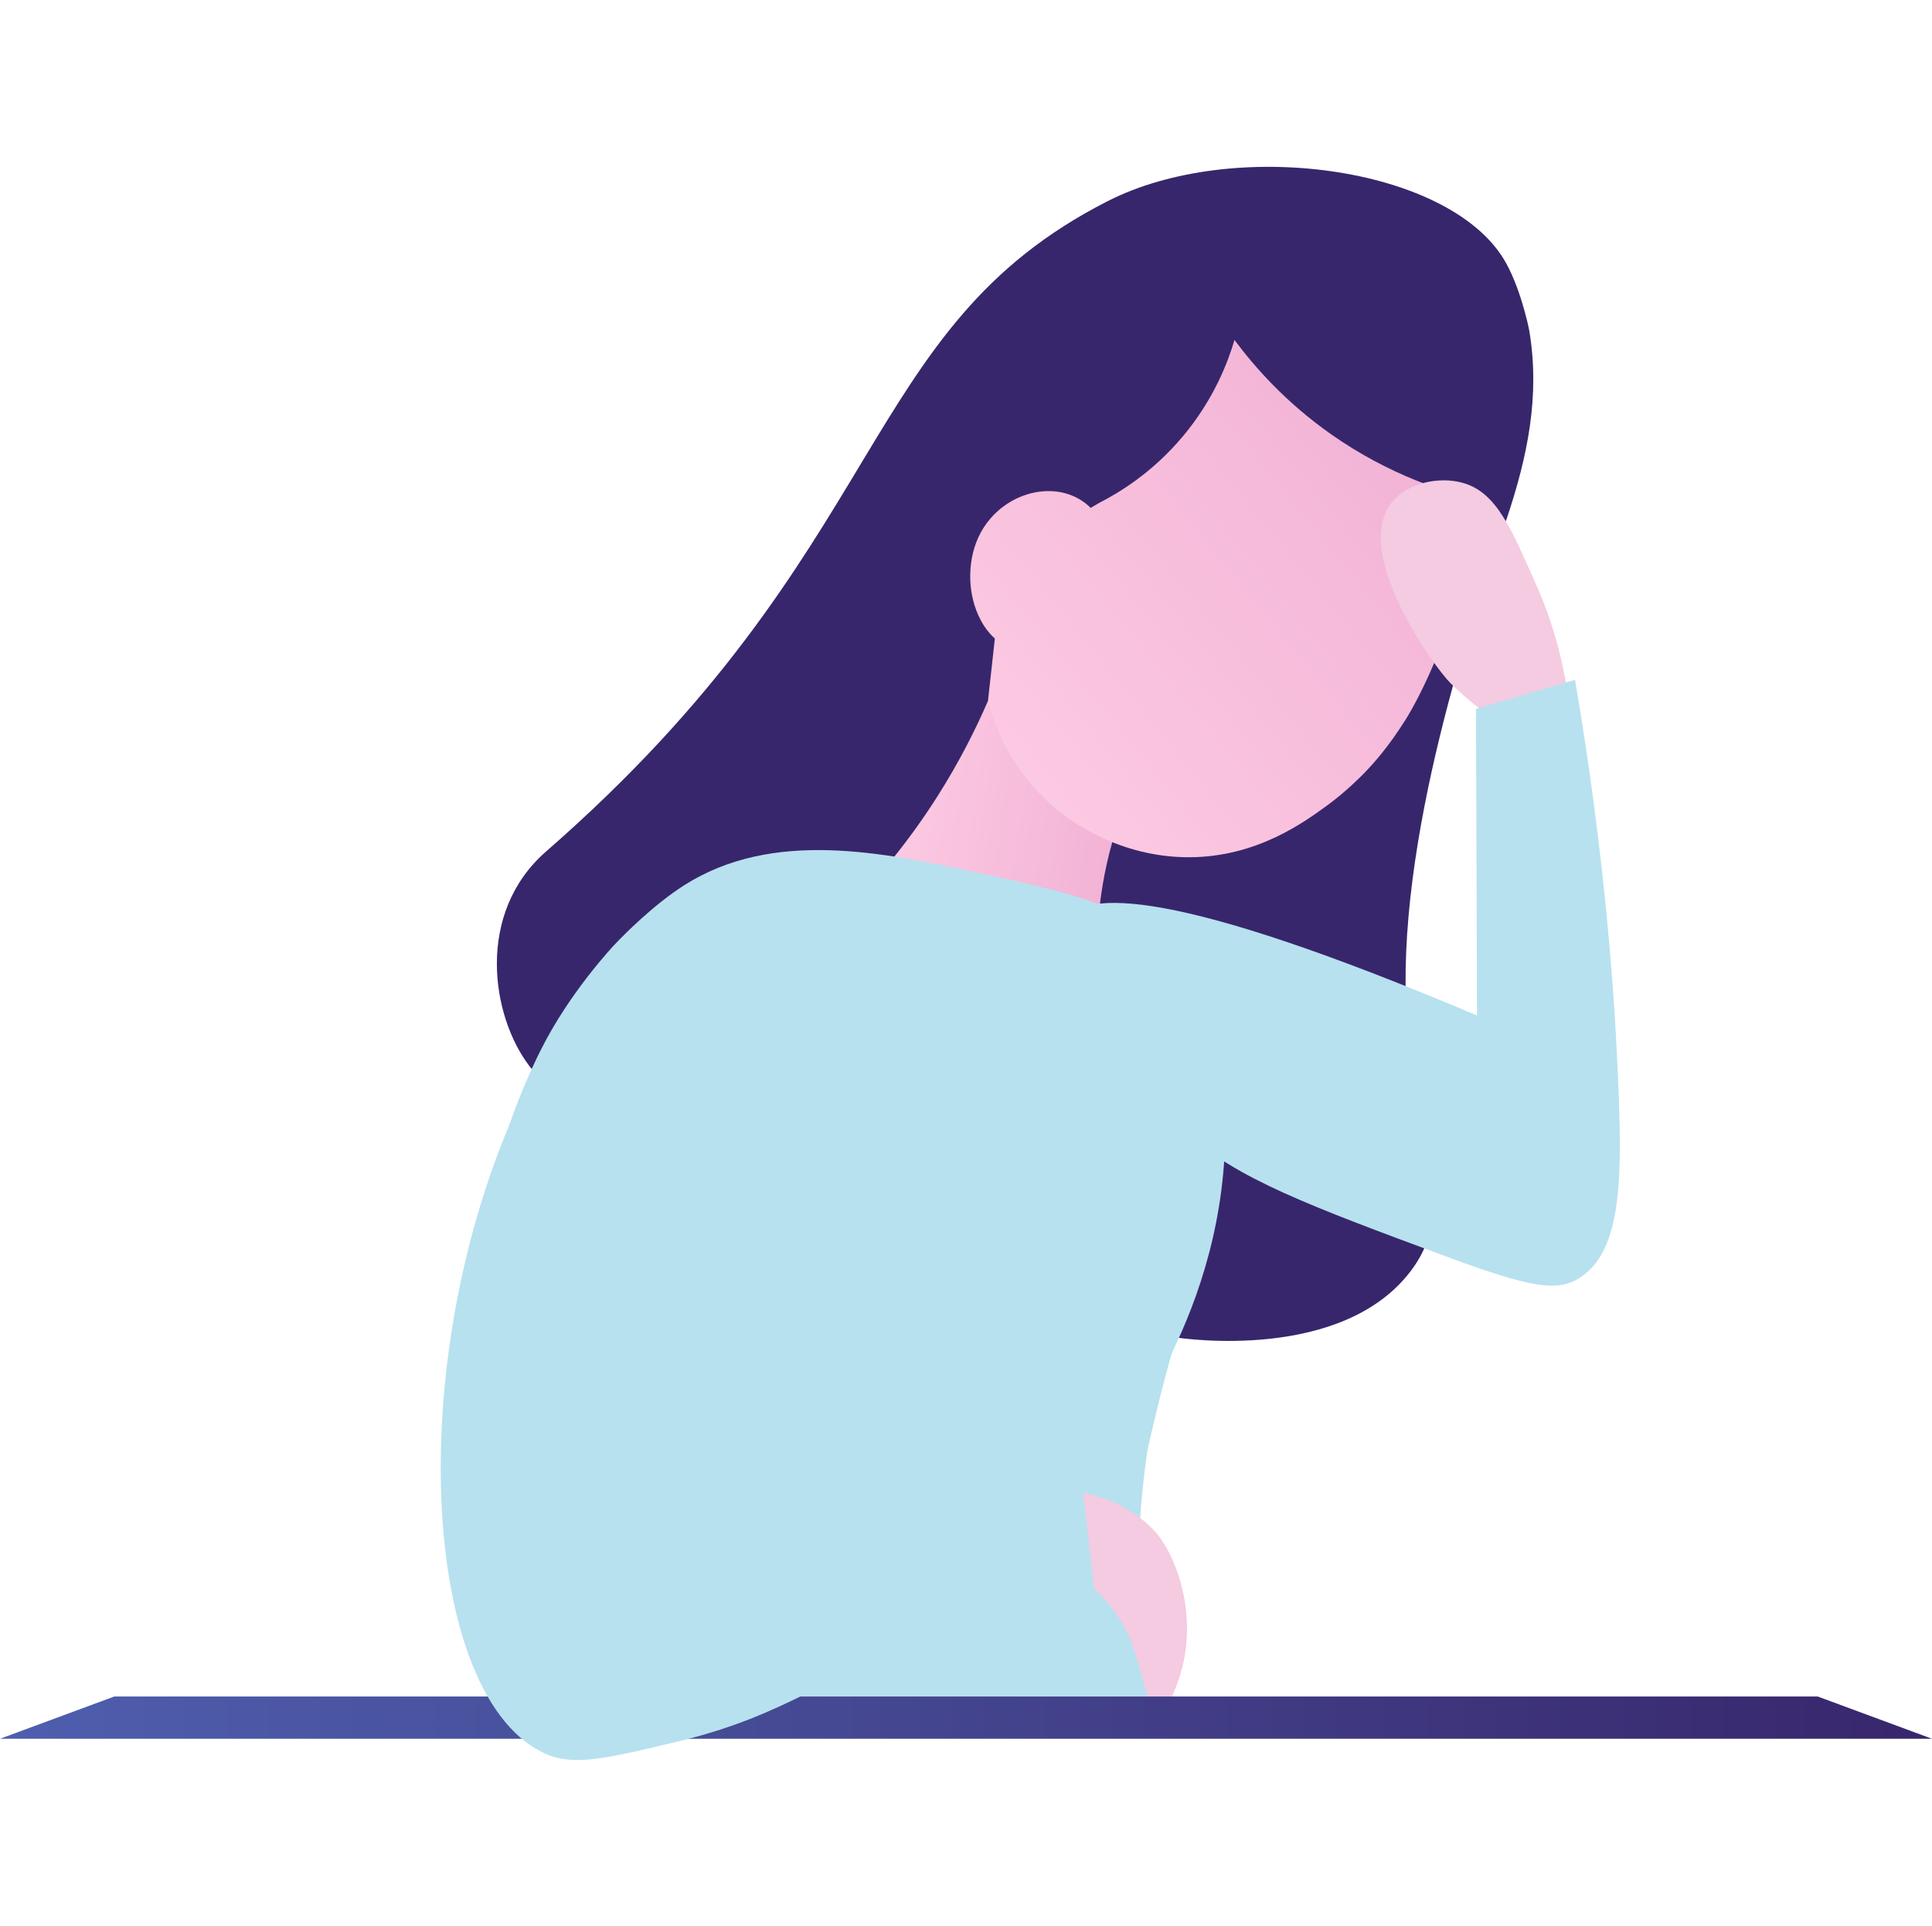
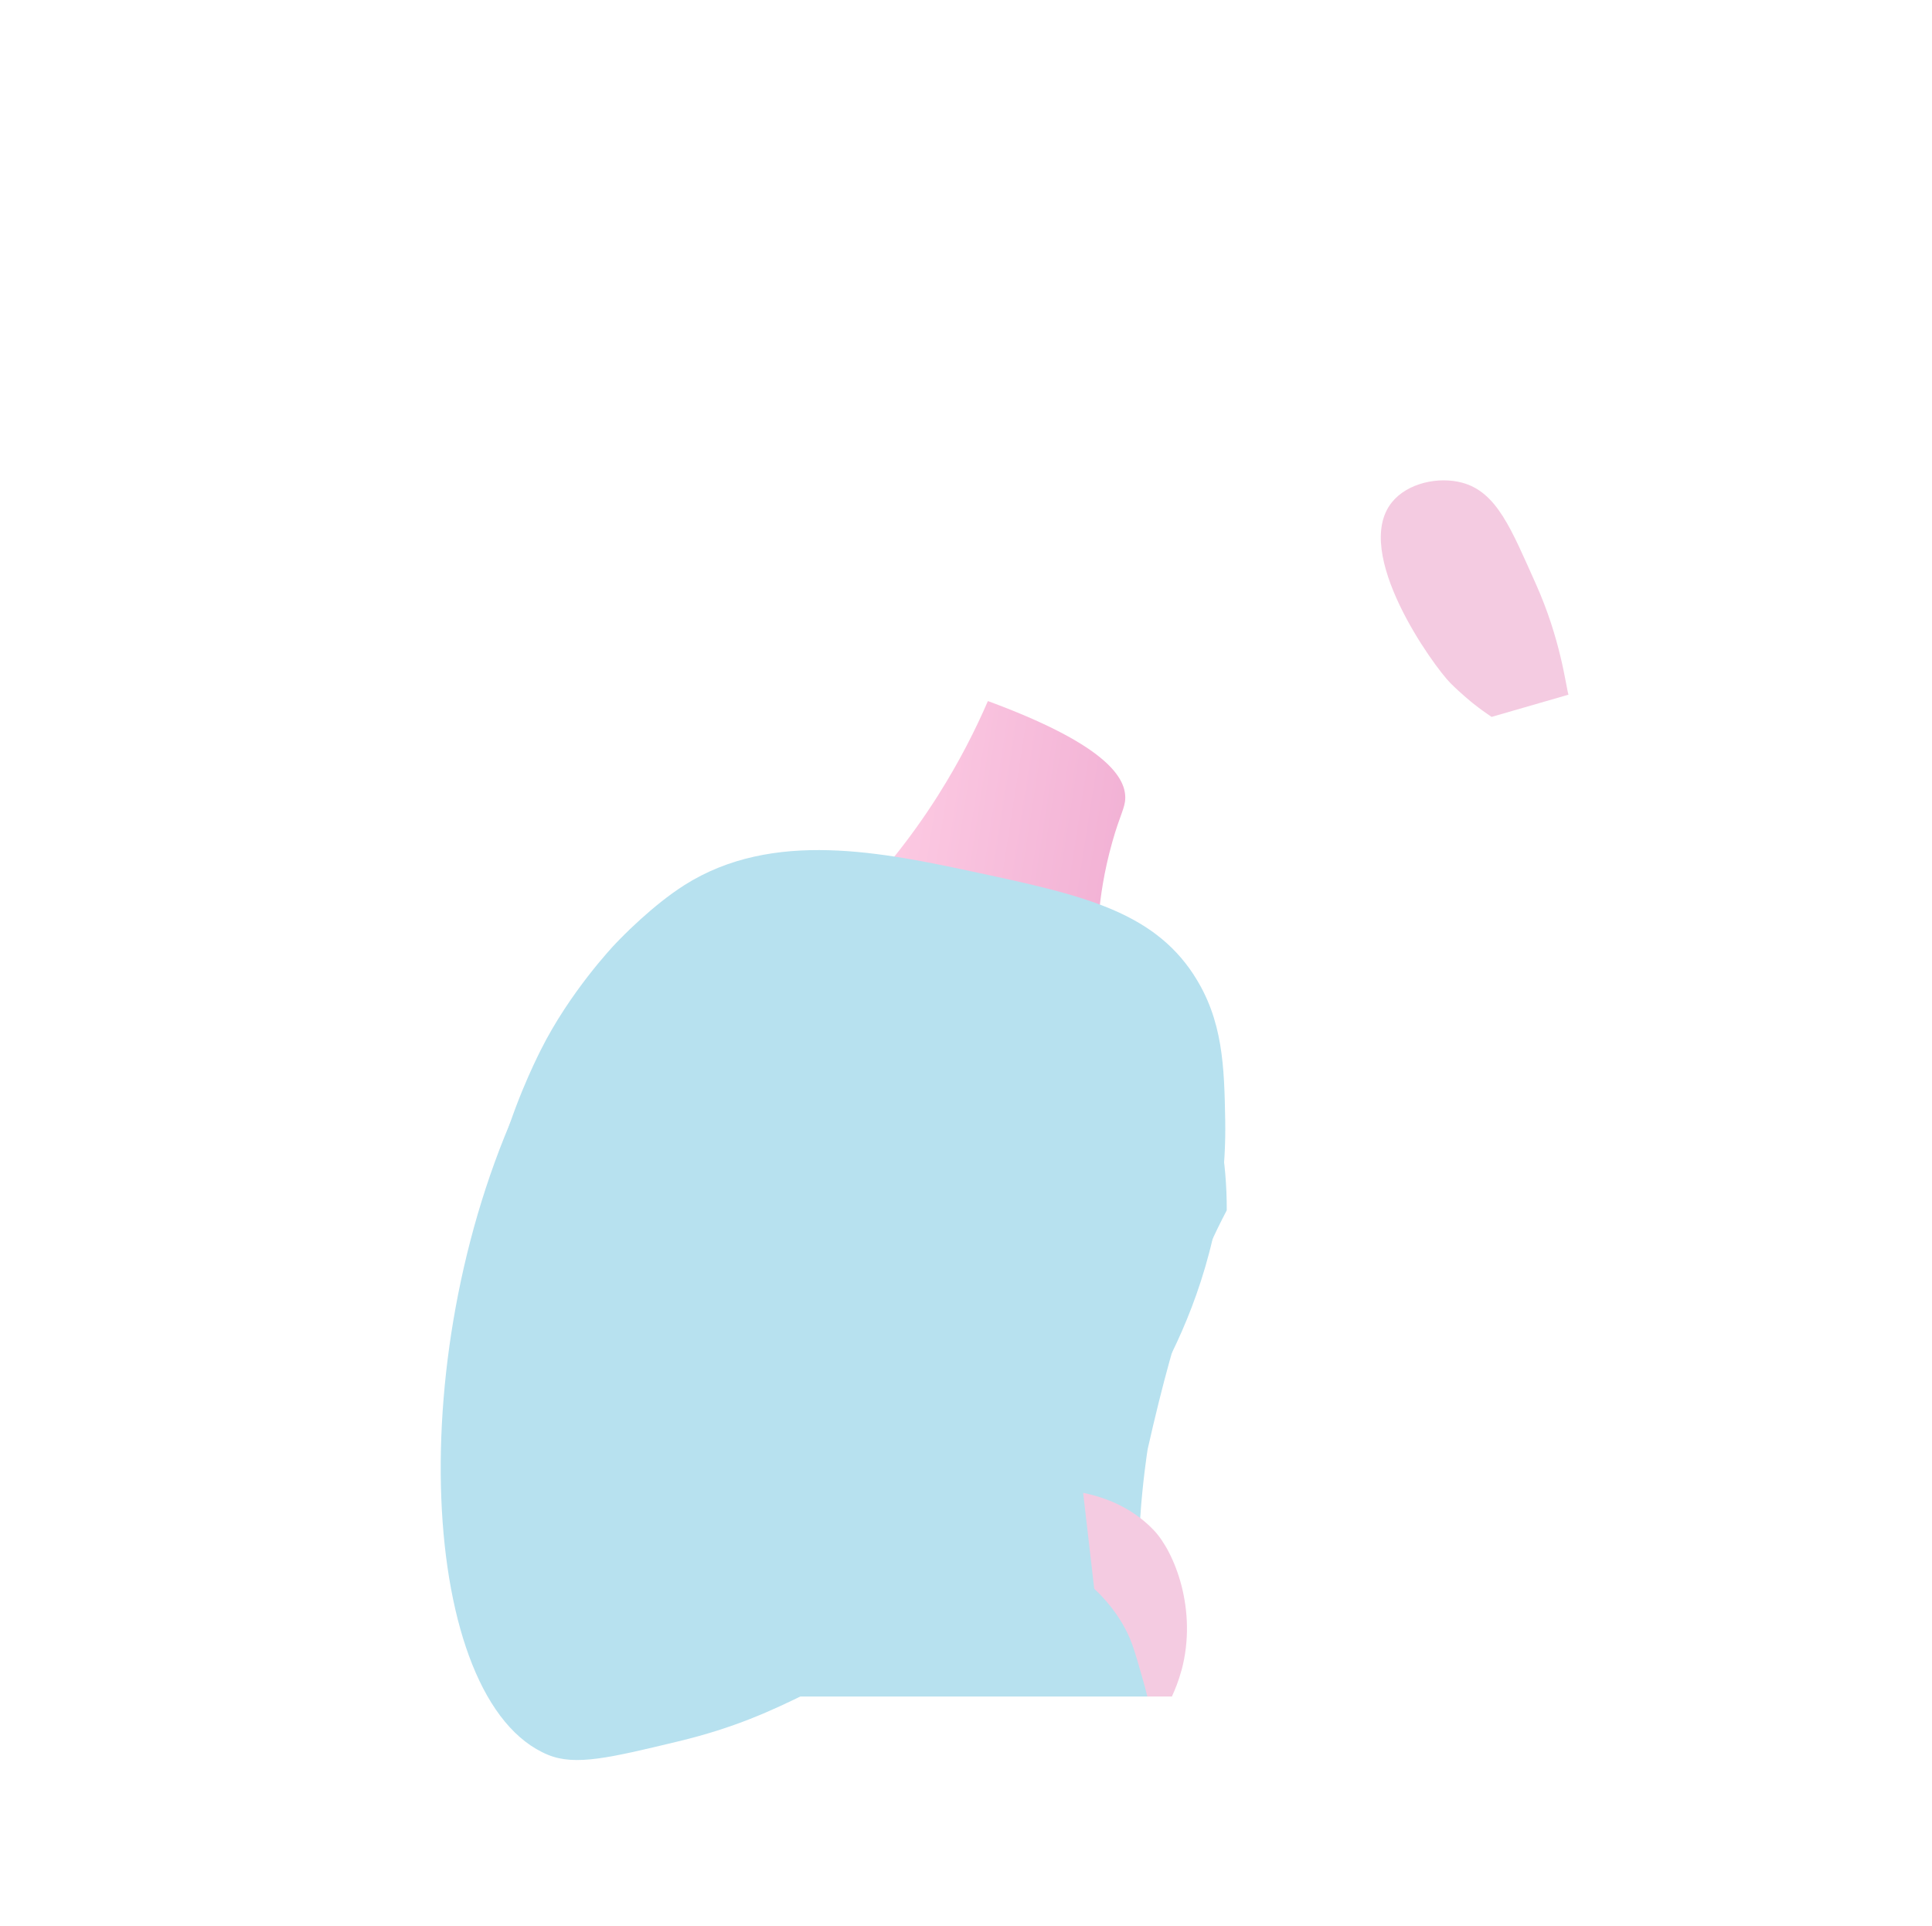
<svg xmlns="http://www.w3.org/2000/svg" xmlns:xlink="http://www.w3.org/1999/xlink" id="OBJECTS" viewBox="0 0 300 299">
  <defs>
    <style> .cls-1 { fill: #f4cbe1; } .cls-2 { fill: #38266c; } .cls-3 { fill: url(#Naamloos_verloop_10); } .cls-4 { fill: url(#linear-gradient); } .cls-5 { fill: url(#Naamloos_verloop_10-2); } .cls-6 { fill: #b7e1ef; } </style>
    <linearGradient id="Naamloos_verloop_10" data-name="Naamloos verloop 10" x1="44.47" y1="320.97" x2="78.62" y2="320.97" gradientTransform="translate(146.16 -201.92) rotate(8.89)" gradientUnits="userSpaceOnUse">
      <stop offset="0" stop-color="#fcc9e2" />
      <stop offset="1" stop-color="#f2b2d5" />
    </linearGradient>
    <linearGradient id="Naamloos_verloop_10-2" data-name="Naamloos verloop 10" x1="18.48" y1="162.9" x2="76.81" y2="104.57" gradientTransform="translate(156.92 -43.94) rotate(5.86)" xlink:href="#Naamloos_verloop_10" />
    <linearGradient id="linear-gradient" x1="0" y1="266.69" x2="300" y2="266.69" gradientUnits="userSpaceOnUse">
      <stop offset="0" stop-color="#4e5eae" />
      <stop offset=".3" stop-color="#48509b" />
      <stop offset="1" stop-color="#38266c" />
    </linearGradient>
  </defs>
  <g>
    <g>
      <path class="cls-6" d="M177.05,235.69c-.75,11.69.73,23.26,1.36,27.72h-90.36c-.05-.37-.09-.73-.14-1.1-2.02-16.38-2.31-36.15,1.89-57.93,3.93-20.34,10.71-36.91,17-49.19.4-.57,2.69-3.75,6.55-7.53,6.79-6.64,18.42-15.11,33.09-14.36,22.79,1.17,44.16,24.18,44.05,54.62-3.78,7.21-7.55,16.12-12.28,37.08-.05.23-.82,5.37-1.16,10.7Z" />
      <g>
-         <path class="cls-2" d="M233.94,80.58c-1,3-14.36,37.81-15.59,67.23-1.19,28.39,9.35,38.1.72,49.52-10.65,14.08-35.15,10.55-36.77,10.29-23.9-3.76-36.05-25.16-39.2-30.91-7.05-12.9-8.93-26.1-8.68-37.89-1.44,1.63-2.56,2.55-3.31,3.13-6.6,5.13-11.98,4.96-15.51,6.67-8.65,4.2-3.73,18.66-11.55,23.23-6.1,3.57-16.89.19-21.87-6.36-5.96-7.84-8.32-23.75,2.63-33.3,53.96-47.05,48.05-81.06,87.21-100.97,19.51-9.92,52.65-5.41,61.47,8.99,2.51,4.1,3.85,10.4,3.98,11.16,1.69,10.16-.28,19.51-3.52,29.21Z" />
        <path class="cls-3" d="M153.4,108.85c-1.92,4.44-4.44,9.43-7.75,14.66-2.29,3.62-4.63,6.82-6.88,9.62,10.62,2.96,21.24,5.92,31.86,8.88.24-2.66.77-6.61,2.08-11.25,1.21-4.3,1.99-5.28,2.02-6.84.07-3.58-3.85-8.63-21.33-15.07Z" />
      </g>
      <path class="cls-6" d="M185.33,151.31c4.61,7.03,4.77,14.38,4.92,22.63.27,15.19-4.16,27.67-8.28,36.11-5.02.97-12.16,2.23-20.79,3.38-40.87,5.45-72.76,9.72-82.02-5-9.94-15.81,3.13-42.03,4.78-45.34,4.5-9.03,11.29-16.22,11.68-16.62,1.08-1.13,5.74-5.92,10.65-9.04,13.77-8.73,30.85-5.08,45.5-1.94,16.03,3.43,27.08,5.93,33.56,15.81Z" />
-       <path class="cls-5" d="M218.05,112.06c-2.48,3.91-4.69,6.41-6.25,8.01-.28.29-2.7,2.77-5.59,4.89-3.69,2.7-11.03,8.09-21.49,8.14-11.04.05-18.66-5.83-20.37-7.21-7.78-6.31-10.23-14.32-10.94-17.04.36-3.24.71-6.47,1.07-9.71-.89-.8-1.62-1.77-2.19-2.85-2.04-3.79-2.17-8.88-.4-12.8.51-1.12,1.16-2.13,1.93-3.01,4.1-4.74,11.34-5.8,15.54-1.62.41-.25.8-.48,1.18-.7,3.15-1.6,8.41-4.75,13.19-10.48,4.8-5.75,6.96-11.5,7.96-14.9,3.11,4.19,7.95,9.7,15.06,14.69,8.96,6.28,17.82,9.13,24.1,10.5-1.56,6.45-3.24,11.77-4.59,15.68-4.05,11.73-7.29,16.97-8.2,18.4Z" />
+       <path class="cls-5" d="M218.05,112.06Z" />
      <path class="cls-1" d="M183.45,259.37c-.44,1.63-.99,2.98-1.48,4.04h-3.81c-.19-.78-.48-1.9-.87-3.23-.67-2.31-1.3-4.71-2.2-6.58-.86-1.77-2.38-4.31-5.18-6.92-.58-4.96-1.15-9.93-1.72-14.89,2.22.44,5.66,1.44,8.86,3.9.73.56,1.46,1.21,2.15,1.94,3.16,3.35,6.8,12.31,4.26,21.74Z" />
-       <path class="cls-4" d="M282.26,263.41h-2.92s0,0,0,0H20.66s0,0,0,0h-2.92C11.82,265.6,5.91,267.78,0,269.97h300c-5.91-2.19-11.82-4.37-17.74-6.56Z" />
      <path class="cls-6" d="M169.92,248.39c-10.61,1.35-18.86,3.72-24.39,5.61-17.23,5.89-22.97,12.23-40.15,16.36-10.68,2.57-16.02,3.85-20.27,2.11-20.09-8.24-23.01-63.34-3.36-103.68,5.74-11.78,12.36-20.15,16.11-24.53,4.74-1.88,10.86-3.57,13.8-.75,5.02,4.8-2.2,19.76-6.61,30.58-6.11,14.96-13.1,37.29-15.68,68.06,26.27-2.97,52.55-5.93,78.82-8.9.57,5.04,1.15,10.1,1.72,15.14Z" />
    </g>
    <path class="cls-1" d="M243.55,107.86c-3.98,1.15-7.96,2.3-11.94,3.45-.82-.55-1.81-1.25-2.9-2.12,0,0-1.86-1.49-3.49-3.13-2.62-2.63-15.37-20.26-9.09-28.07,2.44-3.03,7.29-4.03,10.93-3.04,5.39,1.46,7.63,7.26,11.39,15.63,3.92,8.72,4.67,15.84,5.1,17.28Z" />
  </g>
-   <path class="cls-6" d="M244.57,105.56c4.61,27,6.23,49.05,6.8,64.87.47,13.21.29,24.22-6.32,28.12-3.38,1.99-7.39,1.38-20.26-3.38-21.76-8.04-32.61-12.14-40.45-19.15-10.17-9.09-23.52-26.56-19.13-33.09,3.18-4.73,16.73-5.32,64.14,14.74-.05-15.87-.11-31.74-.16-47.61,5.13-1.5,10.26-3,15.39-4.51Z" />
</svg>